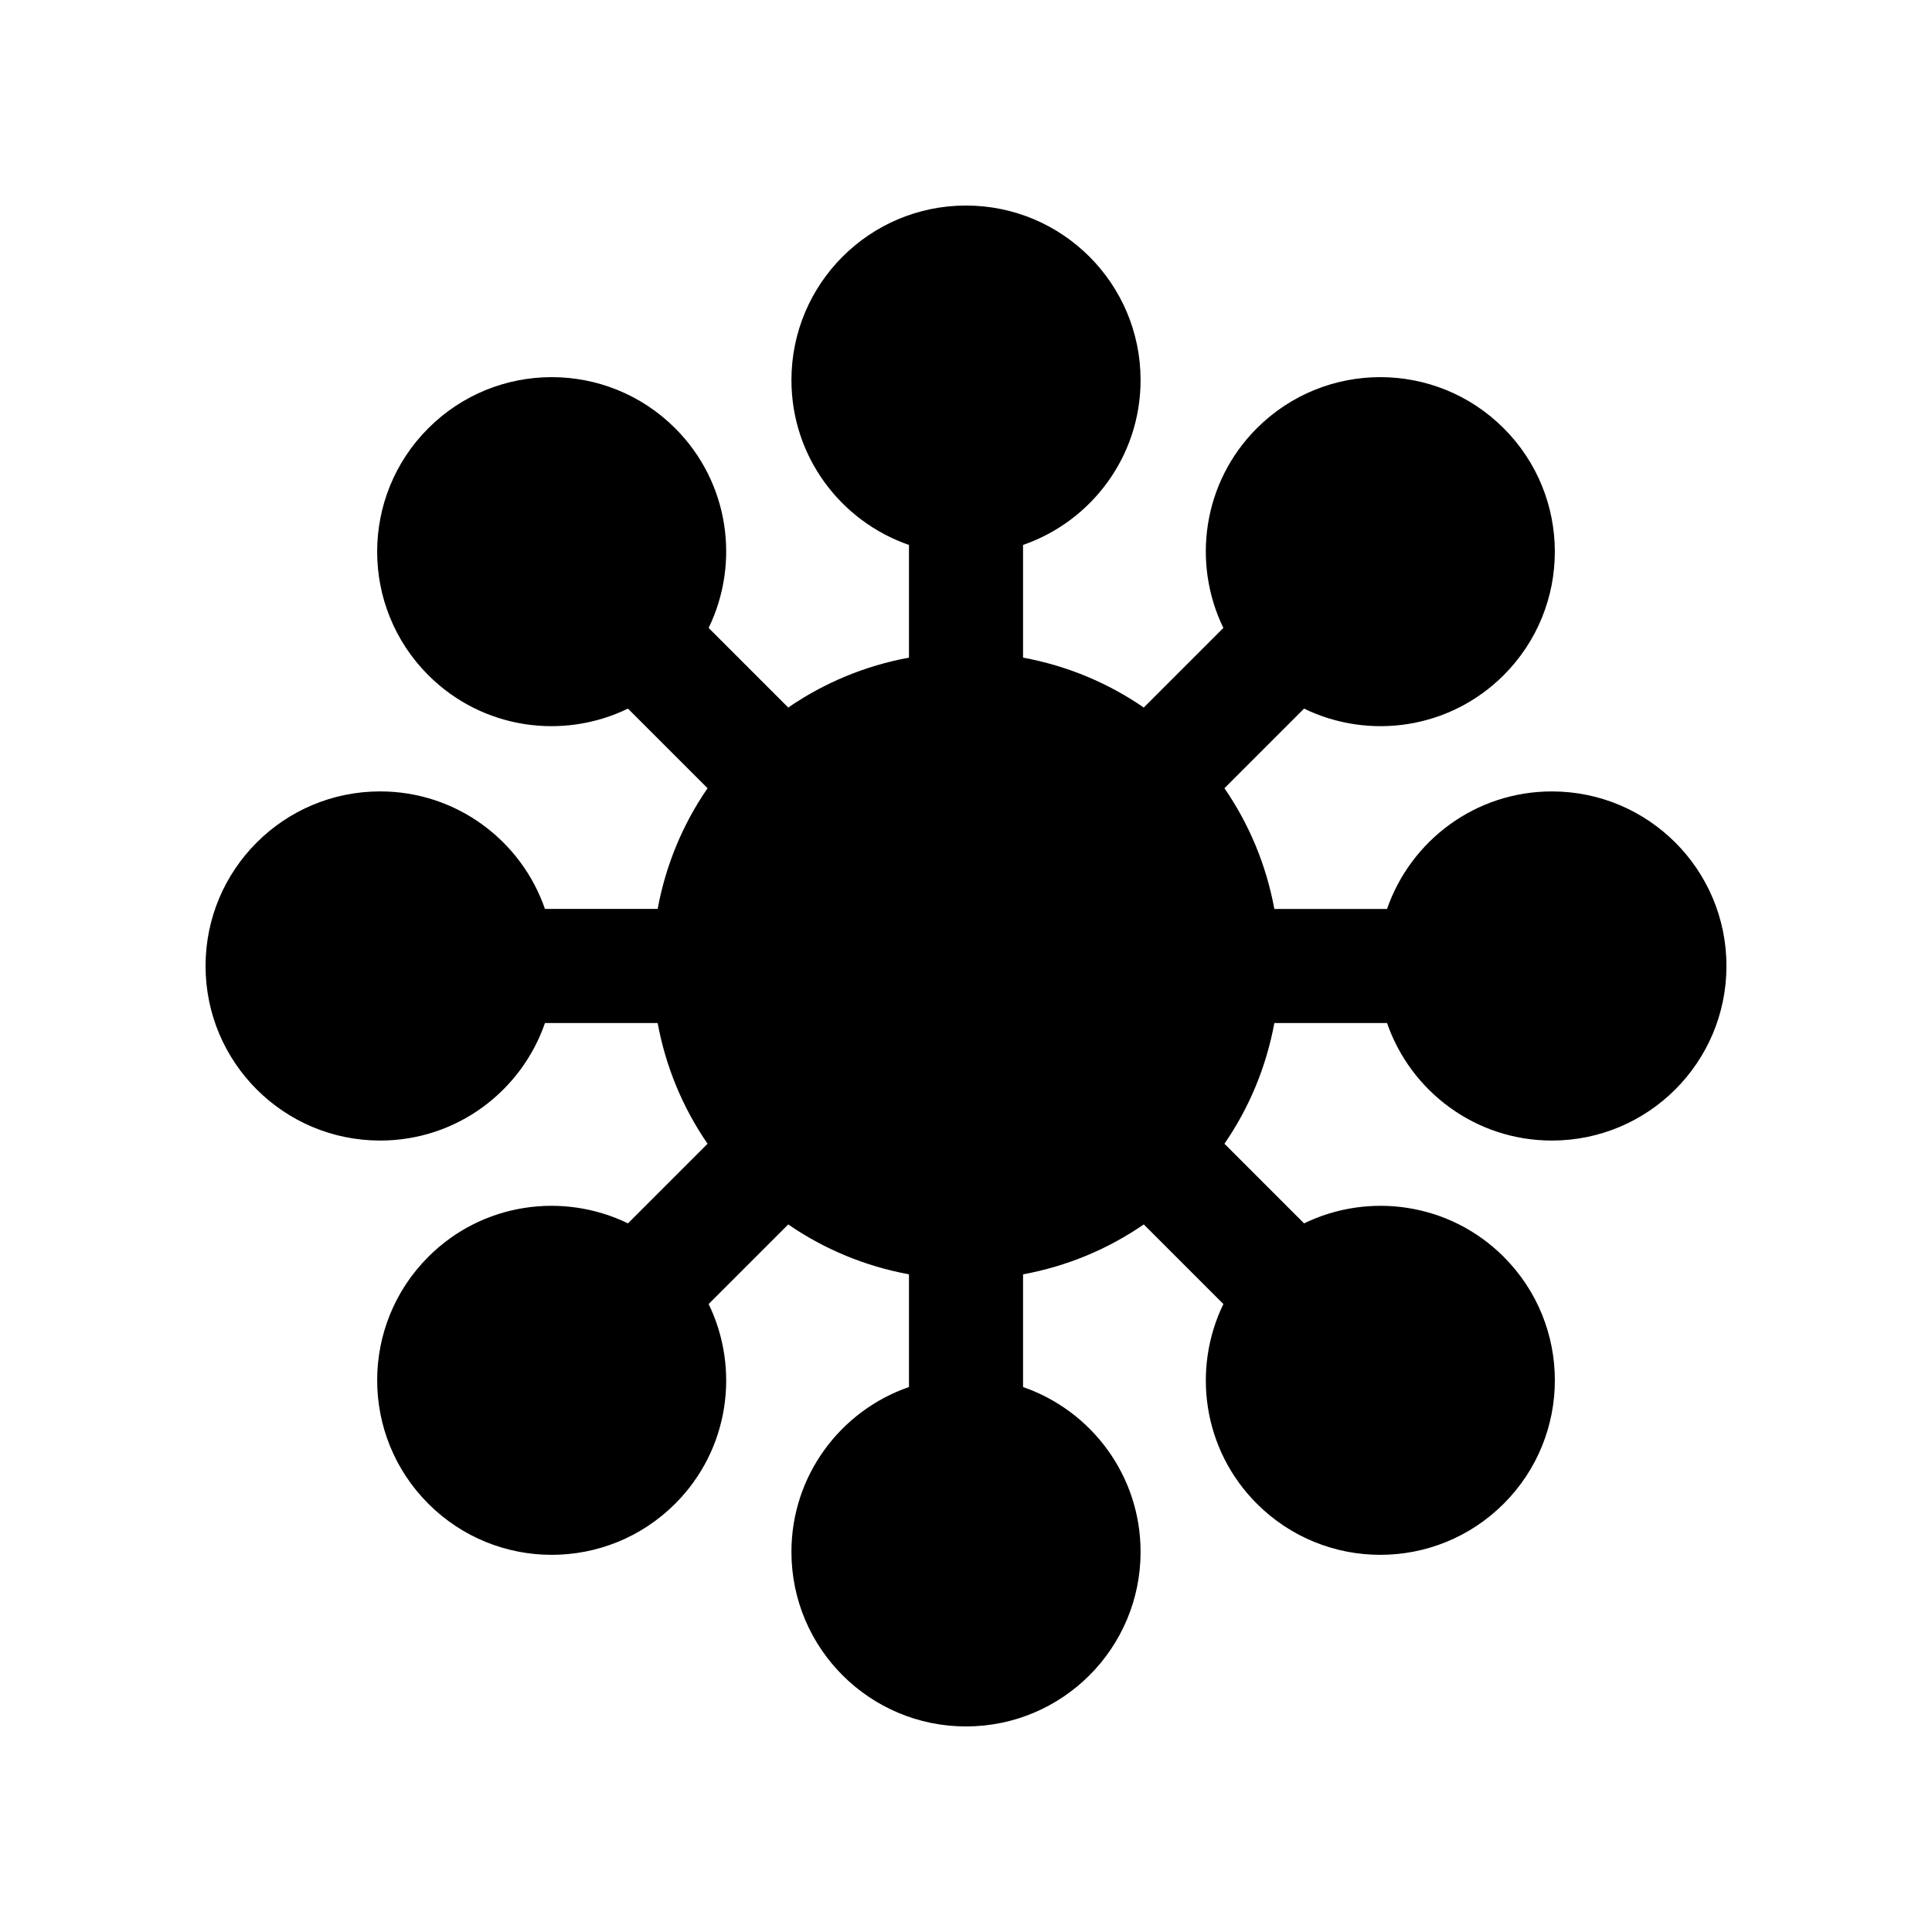
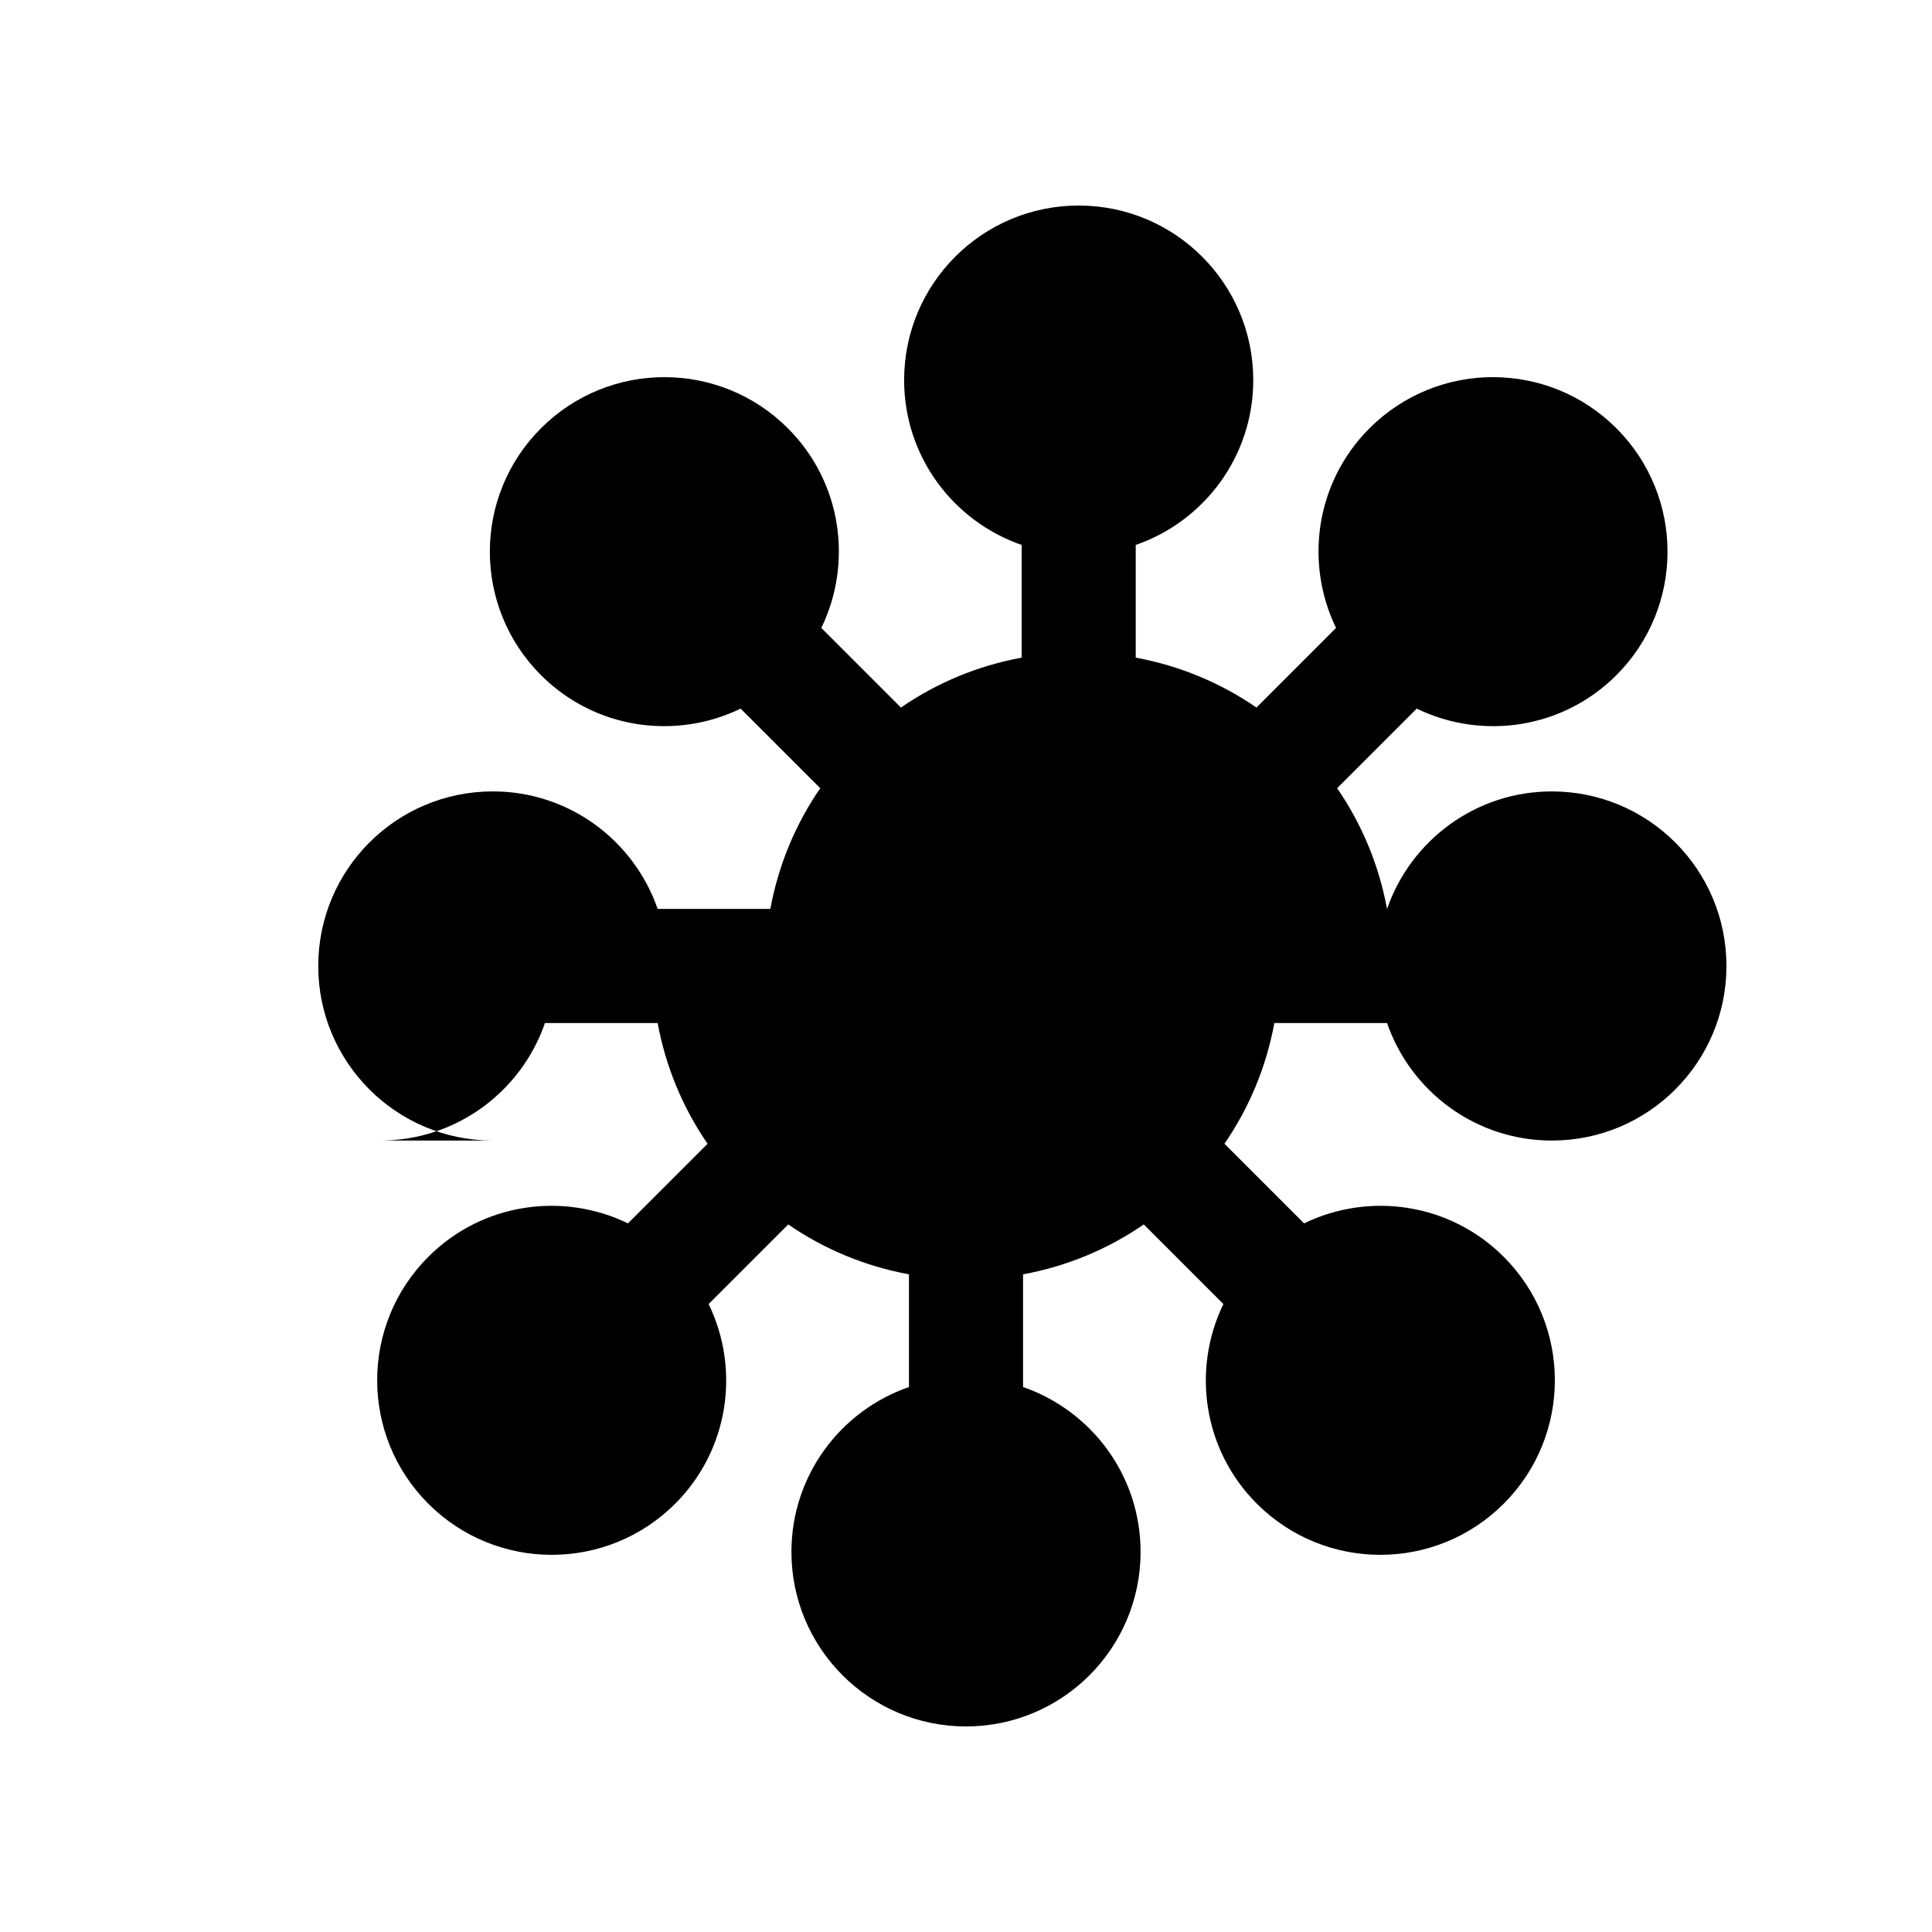
<svg xmlns="http://www.w3.org/2000/svg" fill="#000000" width="800px" height="800px" version="1.1" viewBox="144 144 512 512">
-   <path d="m244.74 446.26c20.25 0 37.418-13.031 43.684-31.148h29.863c2.152 11.707 6.723 22.559 13.227 31.996l-21.098 21.098c-17.242-8.379-38.598-5.453-52.914 8.867-18.066 18.066-18.066 47.359 0 65.426s47.359 18.066 65.426 0c14.32-14.32 17.242-35.672 8.867-52.914l21.098-21.098c9.434 6.504 20.285 11.07 31.992 13.223v29.863c-18.117 6.269-31.148 23.438-31.148 43.684 0 25.551 20.715 46.266 46.266 46.266s46.262-20.711 46.262-46.262c0-20.25-13.031-37.414-31.148-43.684v-29.863c11.707-2.152 22.559-6.723 31.996-13.227l21.098 21.098c-8.379 17.242-5.453 38.598 8.867 52.914 18.066 18.066 47.359 18.066 65.426 0s18.066-47.359 0-65.426c-14.32-14.32-35.672-17.242-52.914-8.867l-21.102-21.098c6.508-9.438 11.074-20.289 13.227-31.996h29.863c6.269 18.117 23.438 31.148 43.684 31.148 25.551 0 46.266-20.715 46.266-46.262 0-25.551-20.711-46.262-46.262-46.262-20.25 0-37.418 13.031-43.688 31.148h-29.863c-2.152-11.707-6.723-22.559-13.227-31.996l21.098-21.098c17.242 8.379 38.598 5.453 52.914-8.867 18.066-18.066 18.066-47.359 0-65.426s-47.359-18.066-65.426 0c-14.32 14.32-17.242 35.672-8.867 52.914l-21.098 21.098c-9.434-6.508-20.285-11.074-31.992-13.227v-29.863c18.117-6.269 31.148-23.438 31.148-43.684 0-25.551-20.715-46.262-46.262-46.262-25.551 0-46.262 20.711-46.262 46.262 0 20.25 13.031 37.414 31.148 43.684v29.863c-11.707 2.152-22.559 6.723-31.996 13.227l-21.098-21.098c8.379-17.242 5.453-38.598-8.867-52.914-18.066-18.066-47.359-18.066-65.426 0s-18.066 47.359 0 65.426c14.32 14.32 35.672 17.242 52.914 8.867l21.098 21.098c-6.508 9.434-11.074 20.285-13.227 31.992h-29.863c-6.269-18.117-23.438-31.148-43.688-31.148-25.547 0-46.258 20.715-46.258 46.266 0 25.547 20.711 46.262 46.262 46.262z" />
+   <path d="m244.74 446.26c20.25 0 37.418-13.031 43.684-31.148h29.863c2.152 11.707 6.723 22.559 13.227 31.996l-21.098 21.098c-17.242-8.379-38.598-5.453-52.914 8.867-18.066 18.066-18.066 47.359 0 65.426s47.359 18.066 65.426 0c14.32-14.32 17.242-35.672 8.867-52.914l21.098-21.098c9.434 6.504 20.285 11.07 31.992 13.223v29.863c-18.117 6.269-31.148 23.438-31.148 43.684 0 25.551 20.715 46.266 46.266 46.266s46.262-20.711 46.262-46.262c0-20.25-13.031-37.414-31.148-43.684v-29.863c11.707-2.152 22.559-6.723 31.996-13.227l21.098 21.098c-8.379 17.242-5.453 38.598 8.867 52.914 18.066 18.066 47.359 18.066 65.426 0s18.066-47.359 0-65.426c-14.32-14.32-35.672-17.242-52.914-8.867l-21.102-21.098c6.508-9.438 11.074-20.289 13.227-31.996h29.863c6.269 18.117 23.438 31.148 43.684 31.148 25.551 0 46.266-20.715 46.266-46.262 0-25.551-20.711-46.262-46.262-46.262-20.25 0-37.418 13.031-43.688 31.148c-2.152-11.707-6.723-22.559-13.227-31.996l21.098-21.098c17.242 8.379 38.598 5.453 52.914-8.867 18.066-18.066 18.066-47.359 0-65.426s-47.359-18.066-65.426 0c-14.32 14.32-17.242 35.672-8.867 52.914l-21.098 21.098c-9.434-6.508-20.285-11.074-31.992-13.227v-29.863c18.117-6.269 31.148-23.438 31.148-43.684 0-25.551-20.715-46.262-46.262-46.262-25.551 0-46.262 20.711-46.262 46.262 0 20.25 13.031 37.414 31.148 43.684v29.863c-11.707 2.152-22.559 6.723-31.996 13.227l-21.098-21.098c8.379-17.242 5.453-38.598-8.867-52.914-18.066-18.066-47.359-18.066-65.426 0s-18.066 47.359 0 65.426c14.32 14.32 35.672 17.242 52.914 8.867l21.098 21.098c-6.508 9.434-11.074 20.285-13.227 31.992h-29.863c-6.269-18.117-23.438-31.148-43.688-31.148-25.547 0-46.258 20.715-46.258 46.266 0 25.547 20.711 46.262 46.262 46.262z" />
</svg>